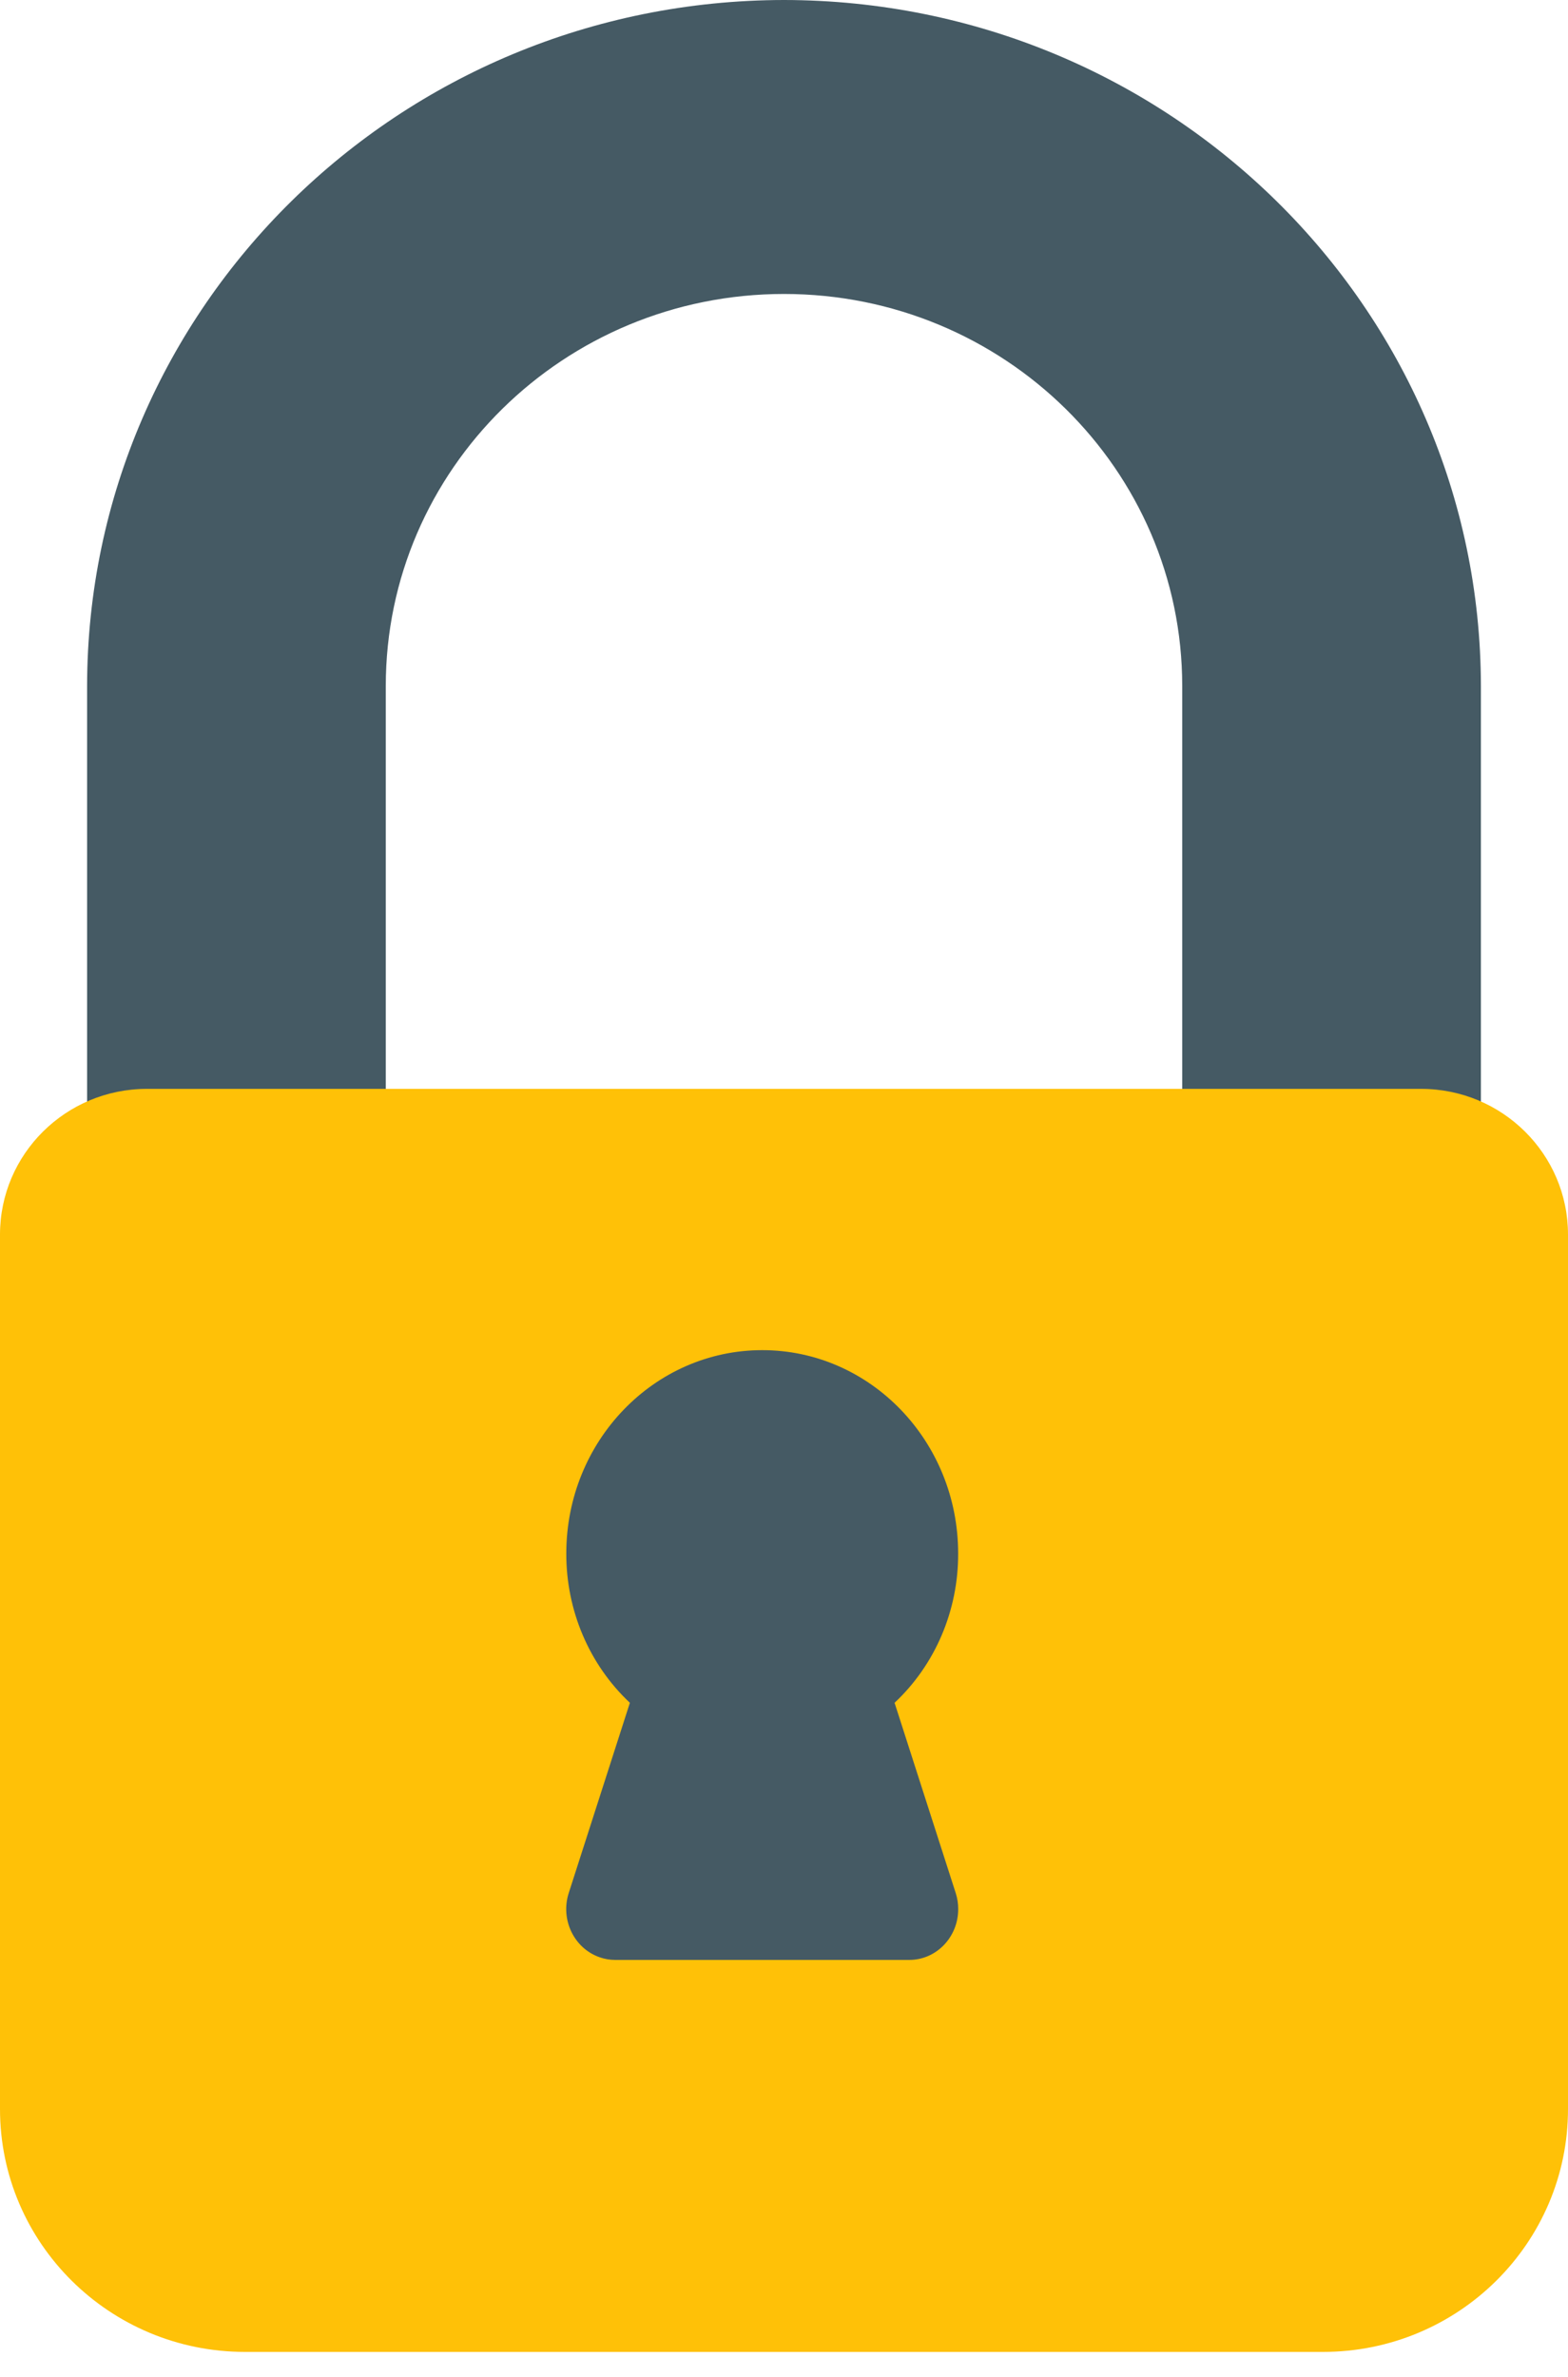
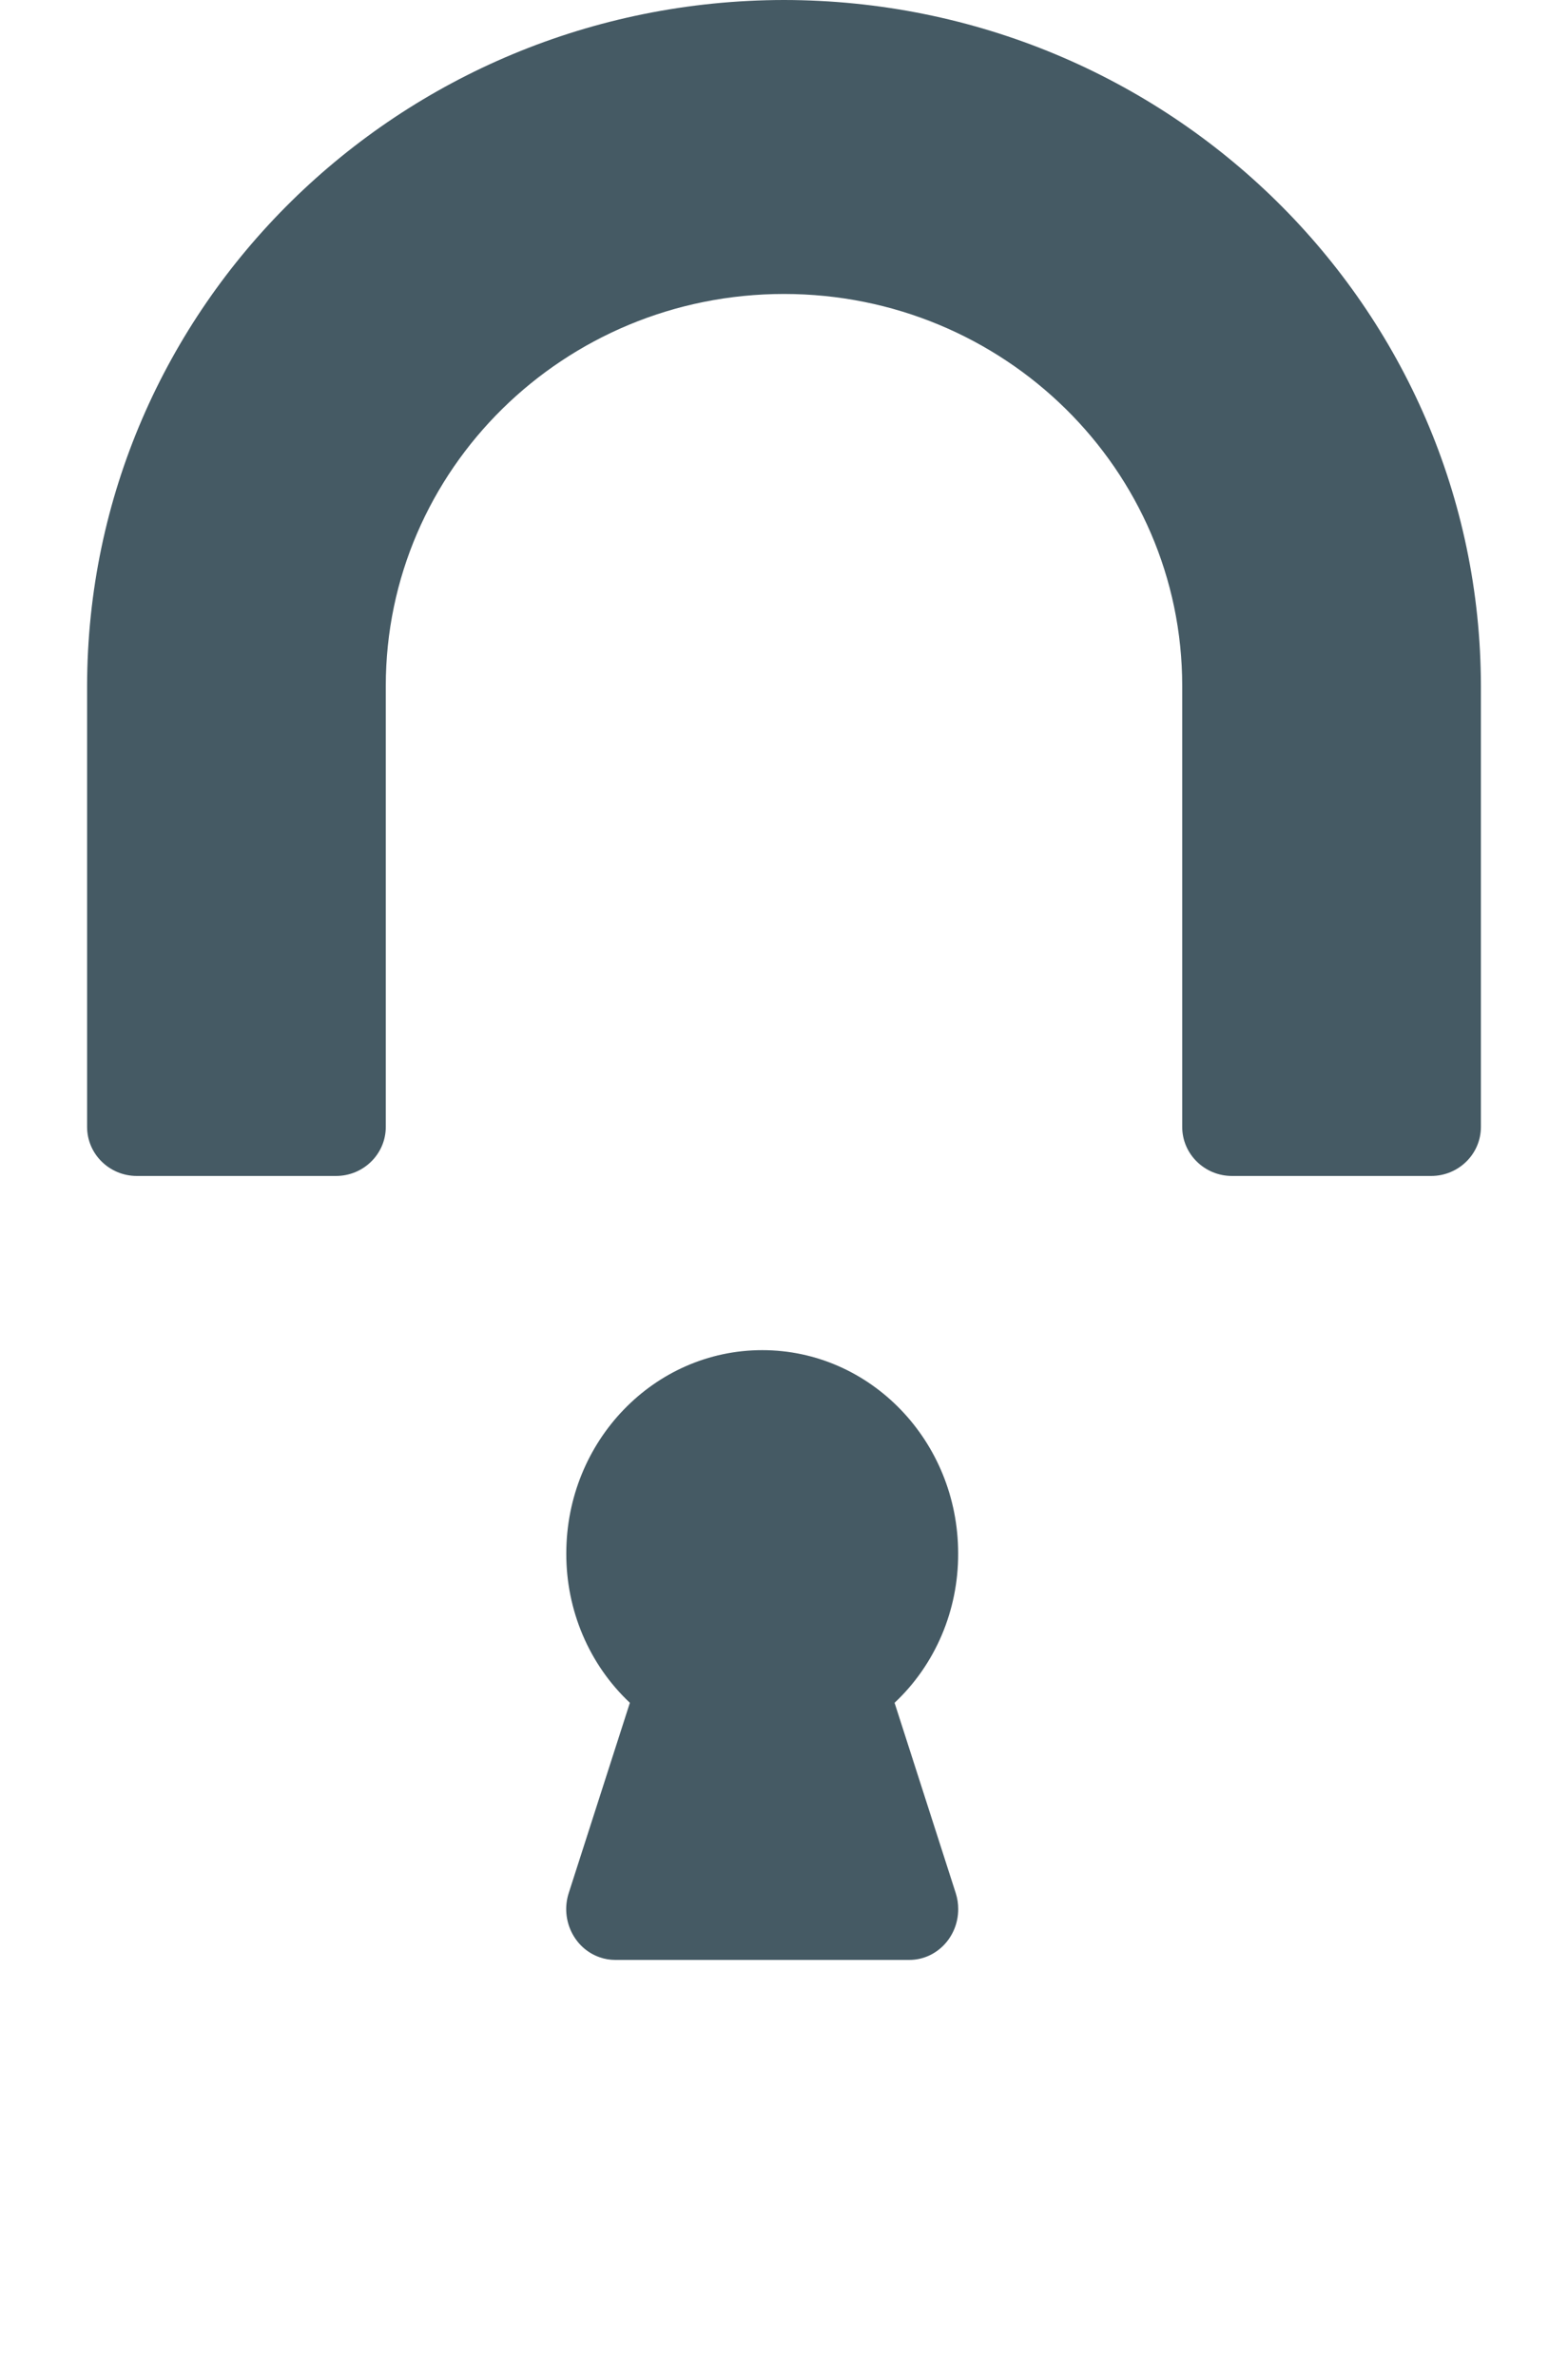
<svg xmlns="http://www.w3.org/2000/svg" width="31" height="47" viewBox="0 0 31 47" fill="none">
  <path d="M15.5 0C7.894 0.009 1.731 6.076 1.722 13.562V22.281C1.722 22.816 2.163 23.25 2.706 23.25H6.643C7.186 23.25 7.627 22.816 7.627 22.281V13.562C7.627 9.282 11.152 5.812 15.5 5.812C19.848 5.812 23.373 9.282 23.373 13.562V22.281C23.373 22.816 23.814 23.25 24.357 23.25H28.294C28.837 23.25 29.278 22.816 29.278 22.281V13.562C29.269 6.076 23.106 0.009 15.5 0Z" fill="#455A64" />
-   <path d="M28.094 21.528H2.906C1.301 21.528 0 22.818 0 24.409V41.698C0 44.35 2.169 46.5 4.844 46.5H26.156C28.831 46.5 31 44.35 31 41.698V24.409C31 22.818 29.699 21.528 28.094 21.528Z" fill="#FFC107" />
  <path d="M17.686 33.666C18.491 32.912 18.948 31.838 18.943 30.713C18.943 28.494 17.209 26.694 15.07 26.694C12.93 26.694 11.196 28.494 11.196 30.713C11.192 31.838 11.649 32.912 12.453 33.666L11.244 37.428C11.075 37.954 11.35 38.523 11.857 38.698C11.956 38.733 12.06 38.75 12.164 38.75H17.975C18.51 38.751 18.944 38.301 18.944 37.747C18.945 37.638 18.928 37.531 18.895 37.428L17.686 33.666Z" fill="#455A64" />
</svg>